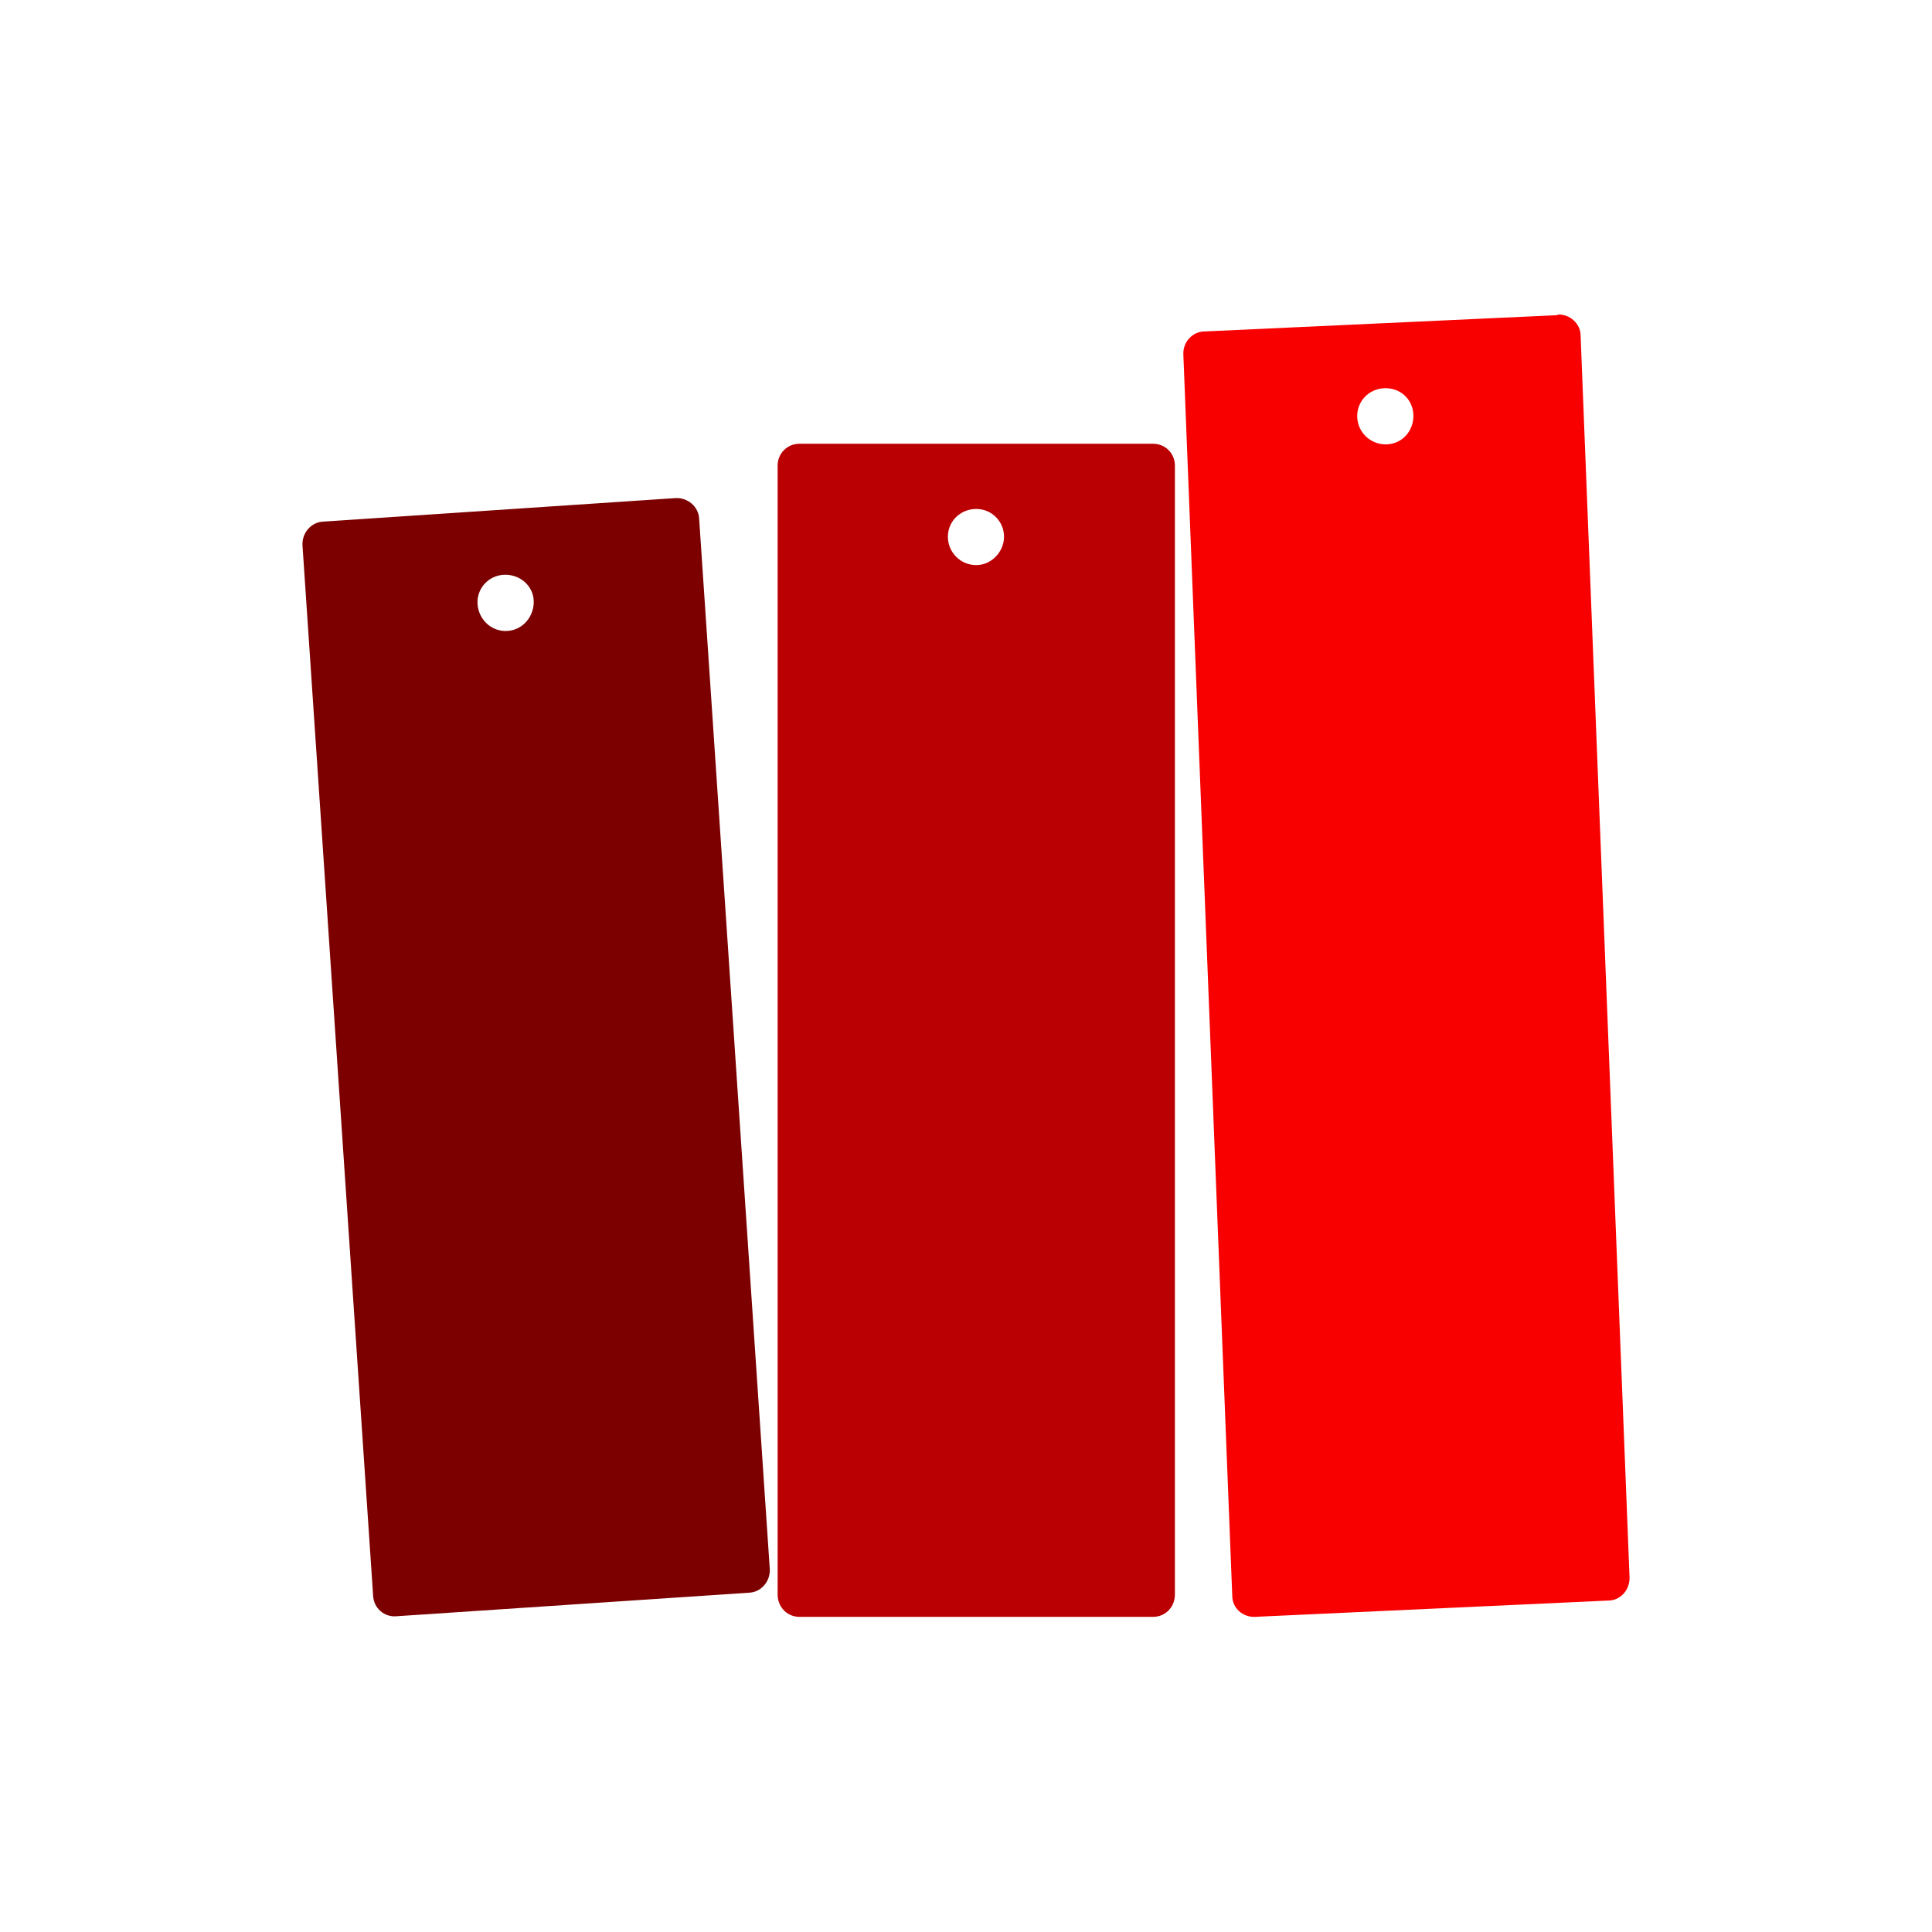
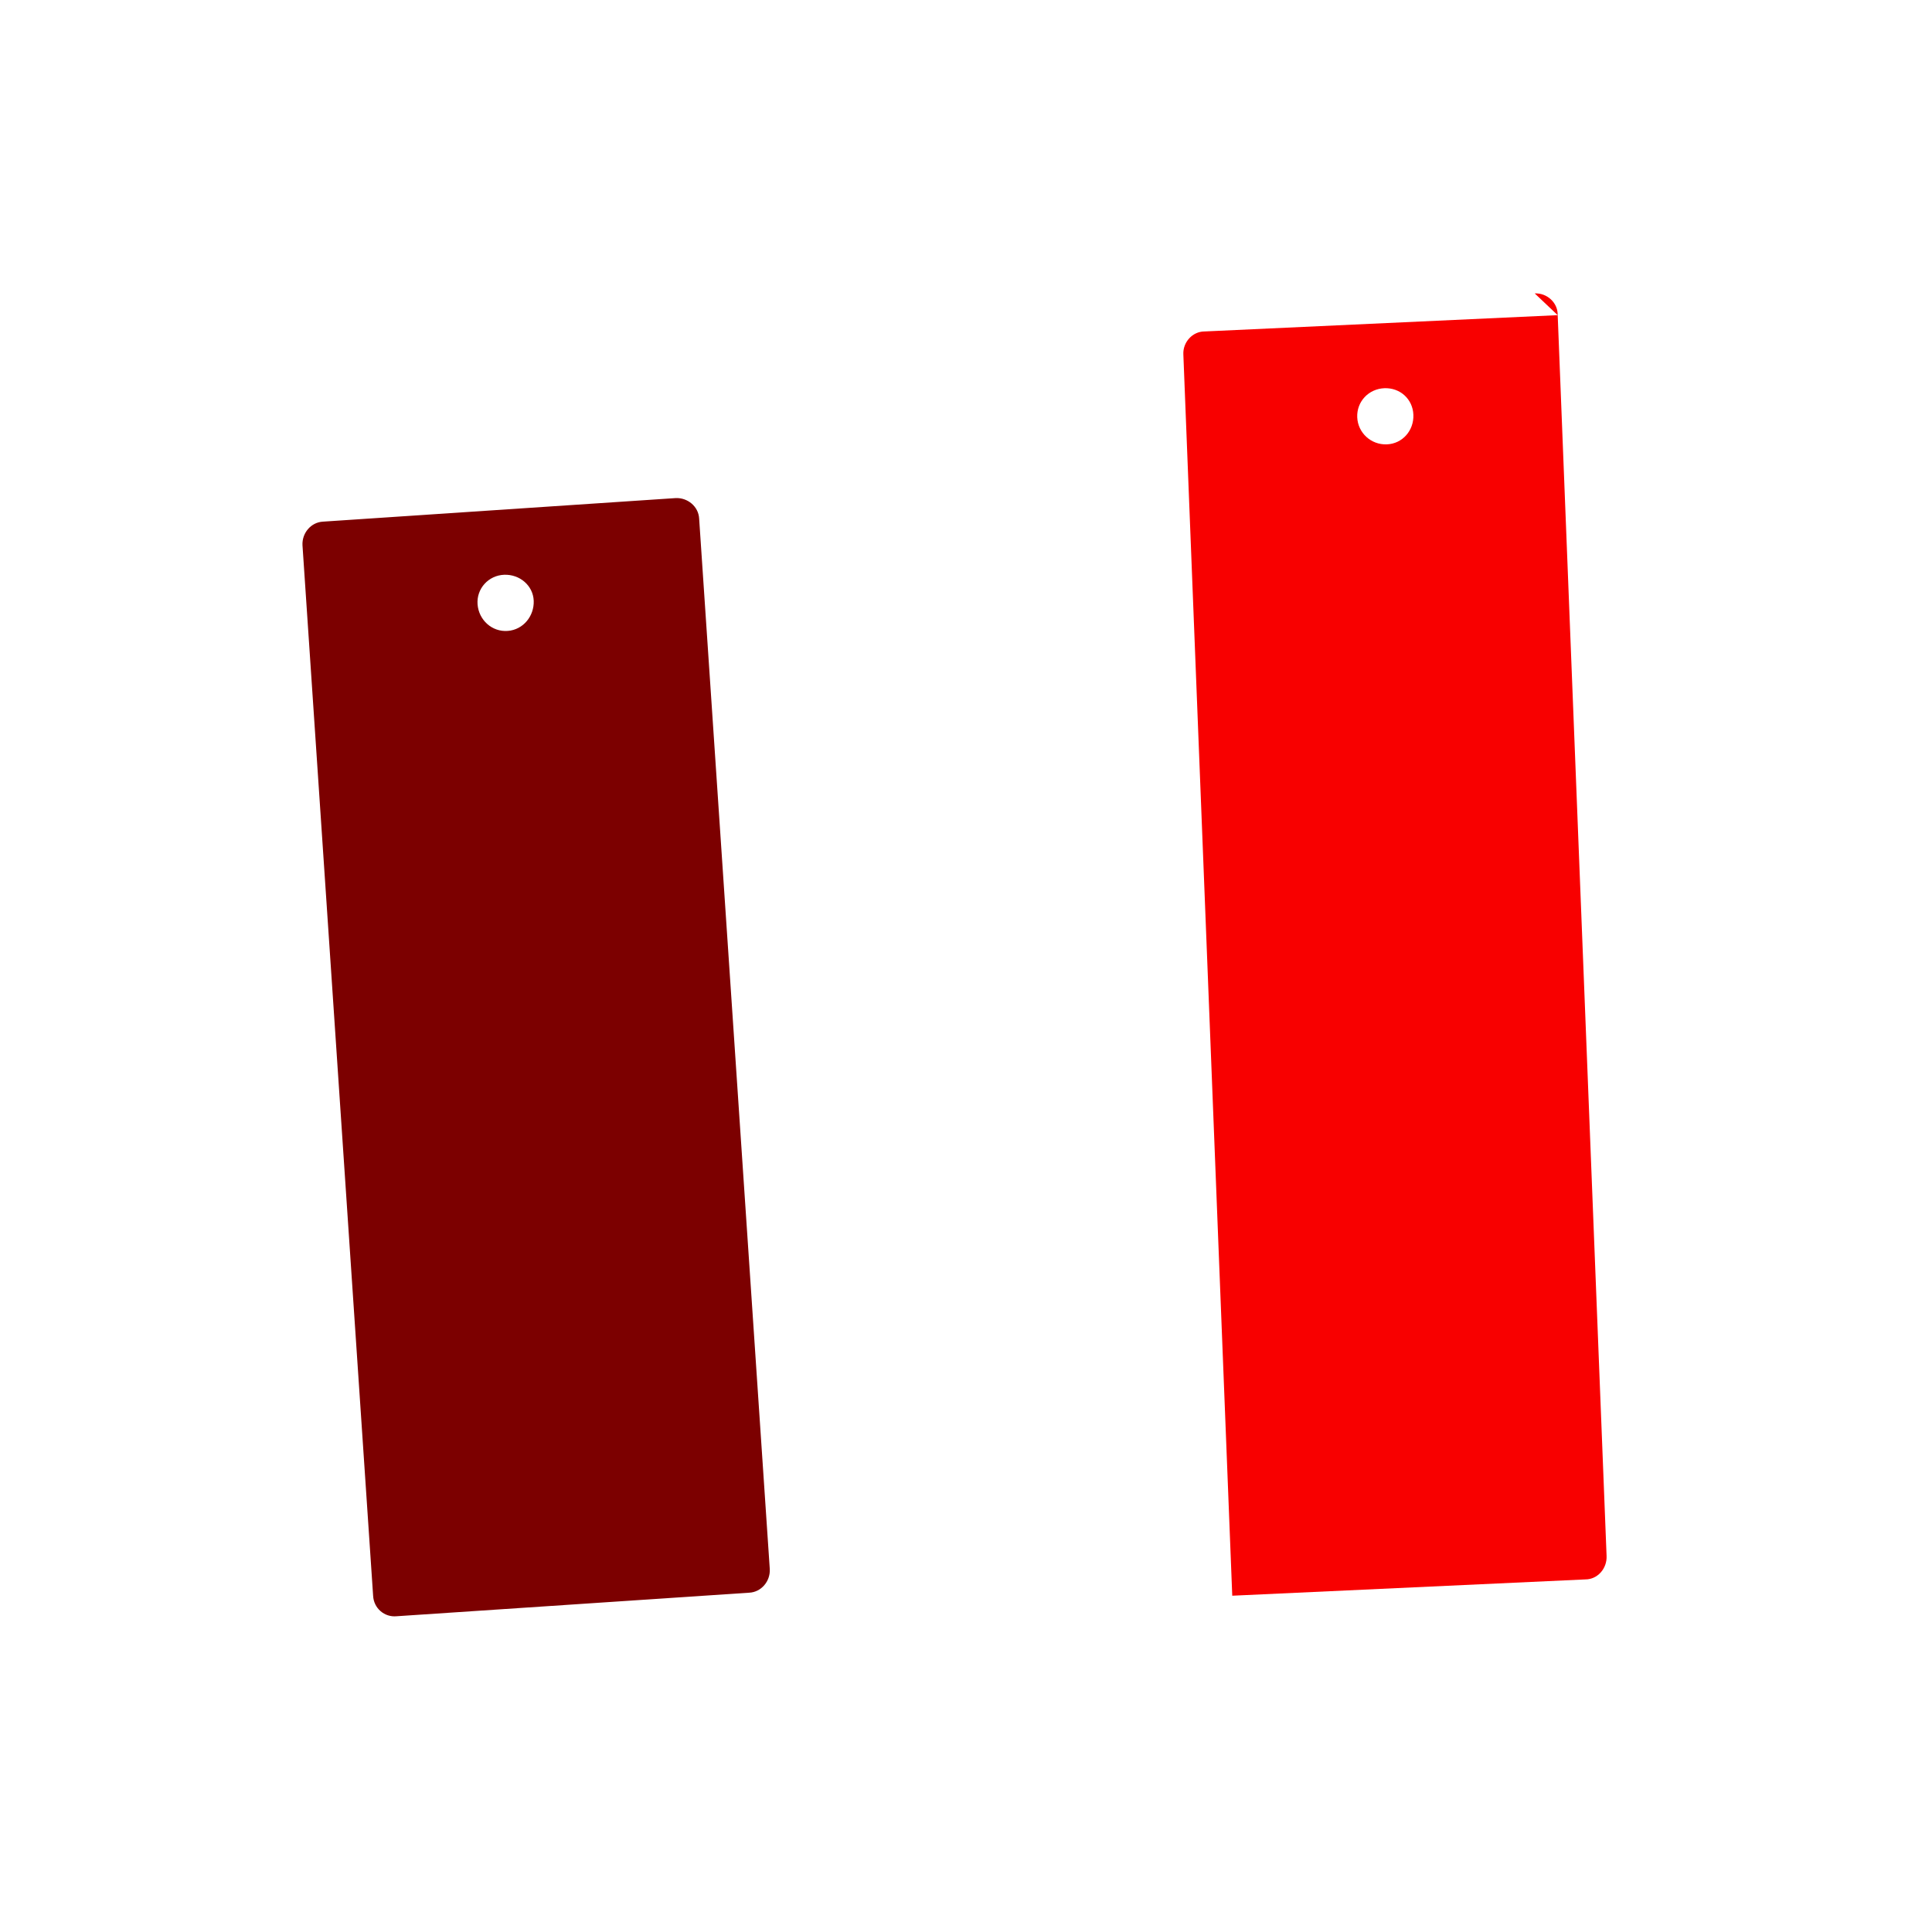
<svg xmlns="http://www.w3.org/2000/svg" id="Layer_1" data-name="Layer 1" viewBox="0 0 32 32">
  <defs>
    <style>
      .cls-1 {
        fill: #ba0002;
      }

      .cls-1, .cls-2, .cls-3 {
        stroke-width: 0px;
      }

      .cls-2 {
        fill: #f80000;
      }

      .cls-3 {
        fill: #7c0000;
      }
    </style>
  </defs>
-   <path class="cls-1" d="m19.1,7.35h-5.86c-.2,0-.36.16-.36.36v18.7c0,.21.16.37.36.37h5.86c.2,0,.36-.16.36-.37V7.71c0-.2-.16-.36-.36-.36Zm-2.93,2.01c-.26,0-.47-.21-.47-.47s.21-.46.47-.46.46.21.46.46-.21.47-.46.47Z" />
-   <path class="cls-2" d="m25.8,5.22l-5.85.27c-.2,0-.36.18-.35.38l.81,20.56c0,.21.18.36.38.35l5.85-.27c.2,0,.36-.18.35-.39l-.81-20.56c0-.2-.18-.36-.38-.35Zm-2.83,2.14c-.26.01-.48-.19-.49-.45s.19-.47.45-.48.47.18.48.44-.18.48-.44.49Z" />
+   <path class="cls-2" d="m25.8,5.22l-5.85.27c-.2,0-.36.18-.35.38l.81,20.56l5.85-.27c.2,0,.36-.18.35-.39l-.81-20.56c0-.2-.18-.36-.38-.35Zm-2.83,2.14c-.26.01-.48-.19-.49-.45s.19-.47.45-.48.47.18.48.44-.18.48-.44.49Z" />
  <path class="cls-3" d="m11.19,8.25l-5.84.39c-.2.01-.35.19-.34.39l1.17,17.4c.01.21.19.36.39.34l5.84-.39c.2-.01.35-.19.34-.39l-1.17-17.4c-.01-.2-.19-.35-.39-.34Zm-2.78,2.2c-.26.02-.48-.18-.5-.44s.18-.48.44-.49.48.18.49.43-.17.48-.43.5Z" />
</svg>